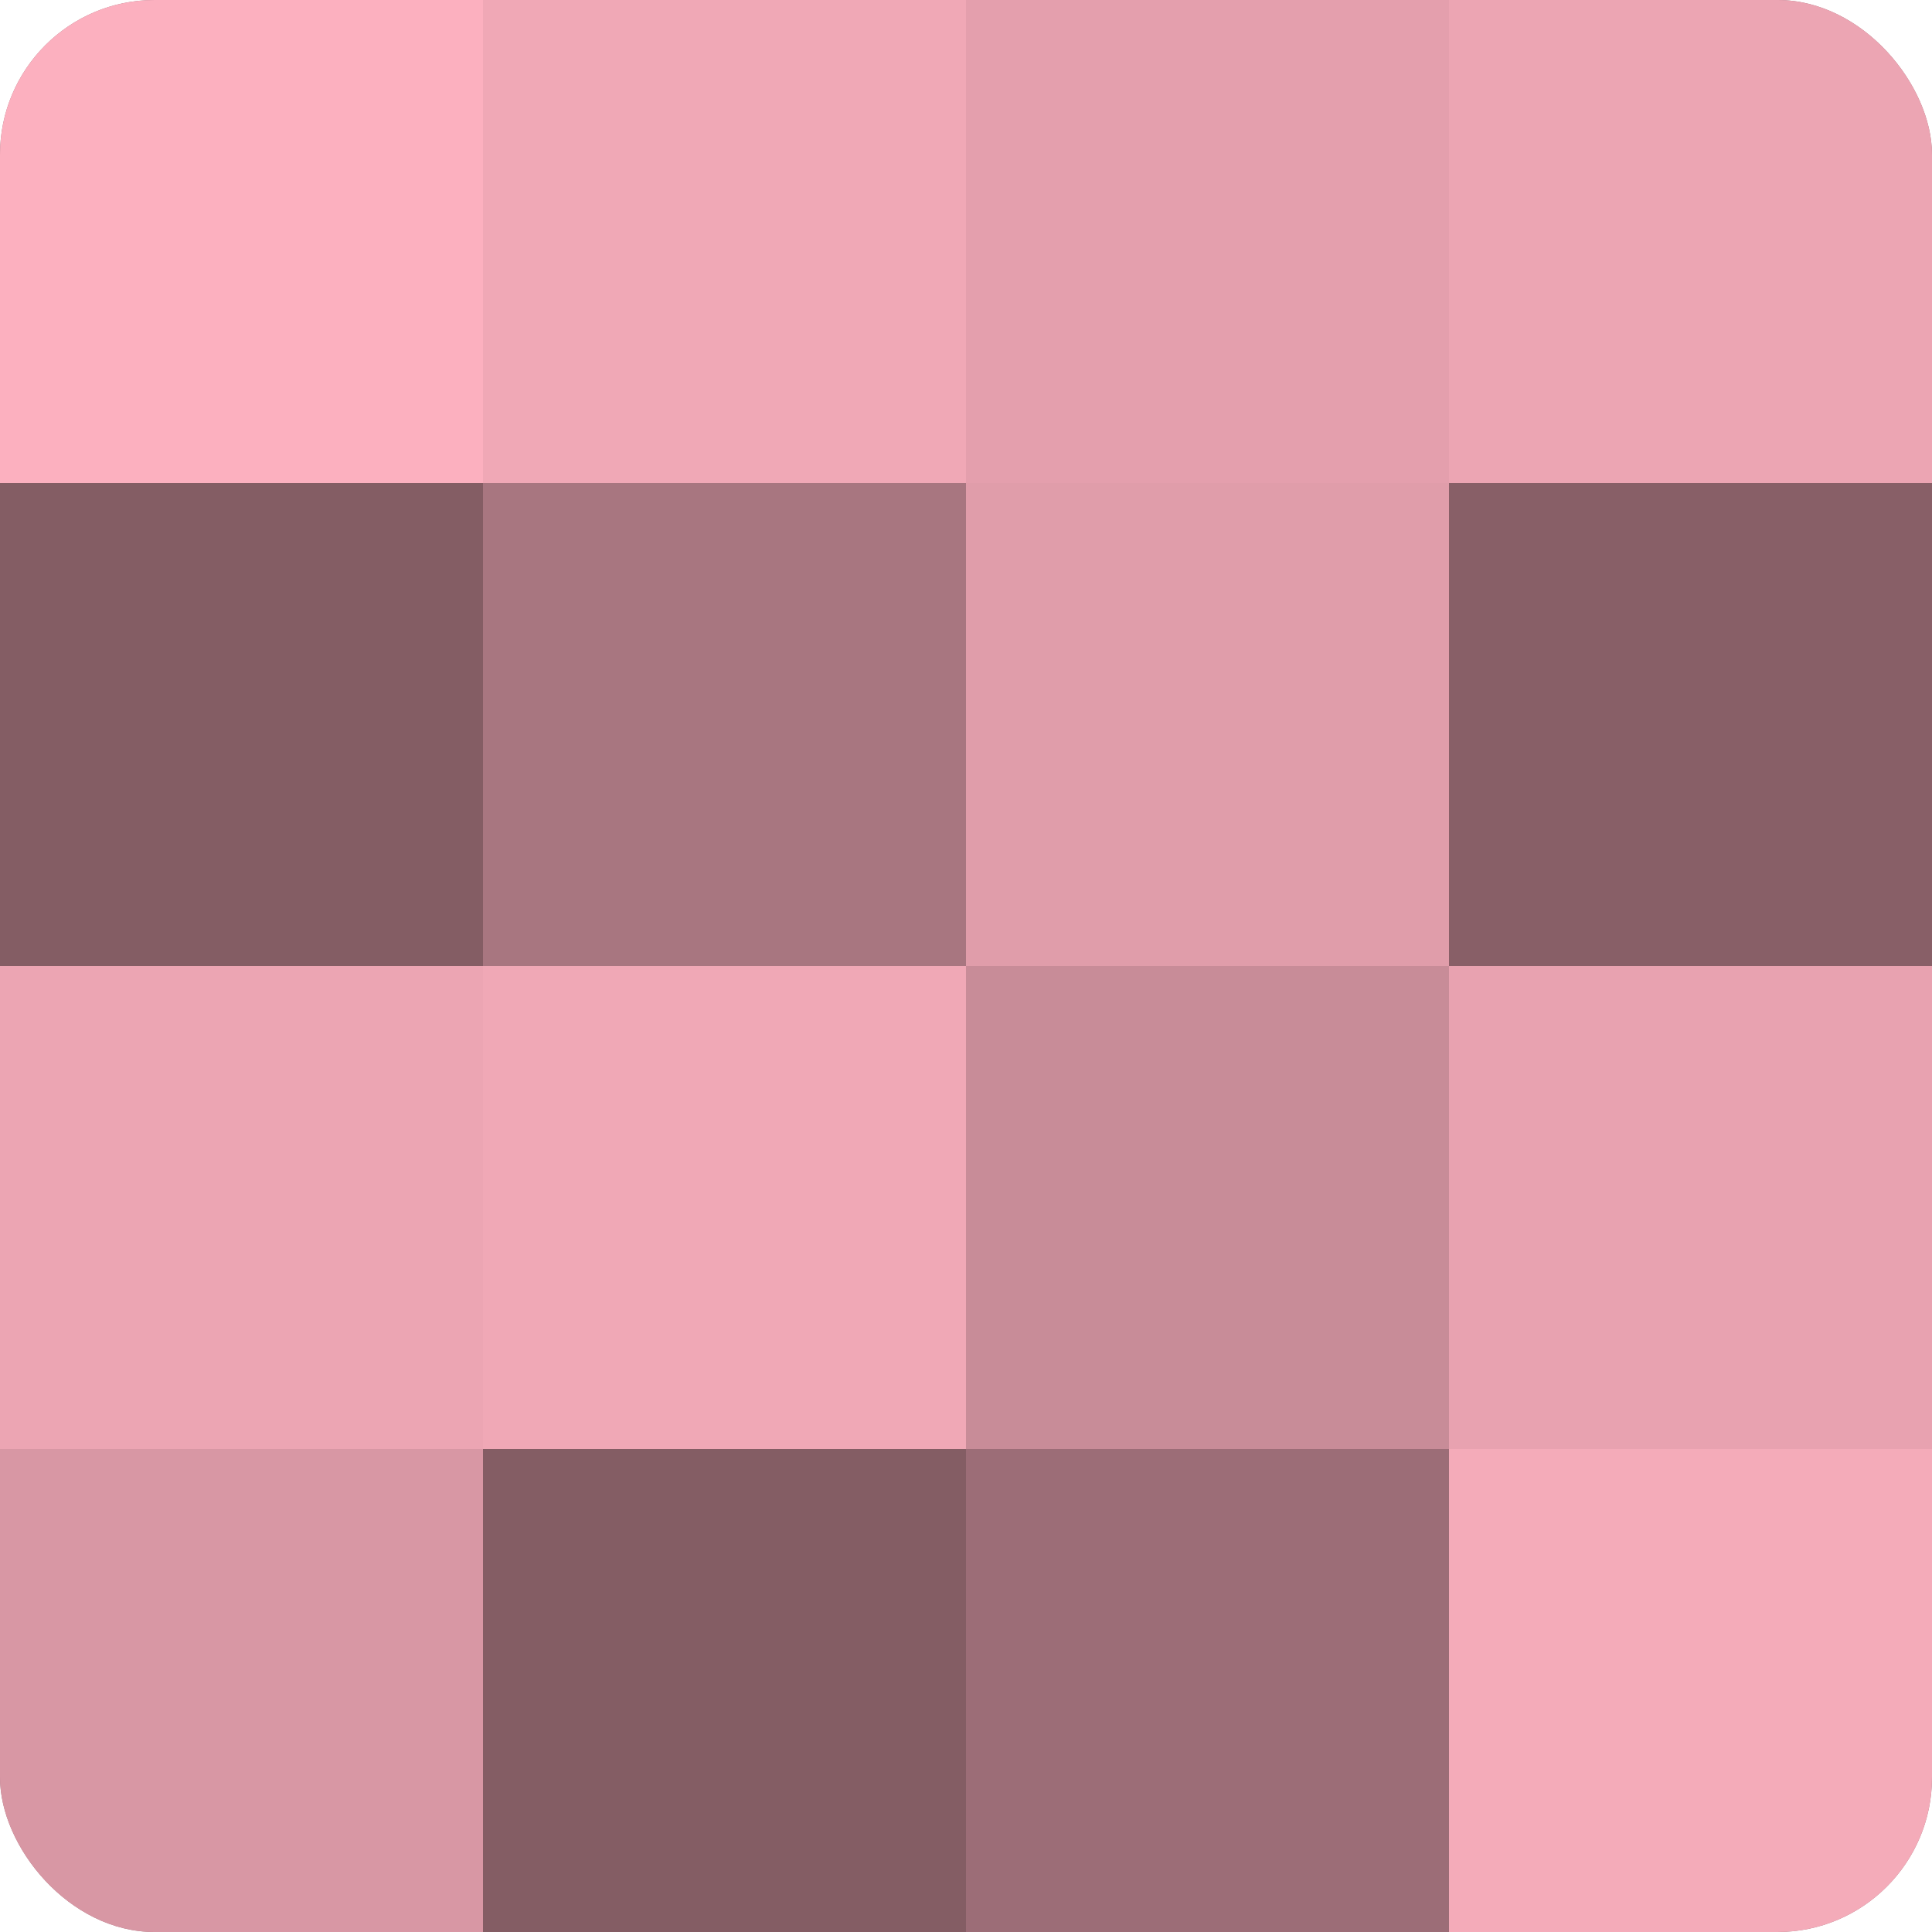
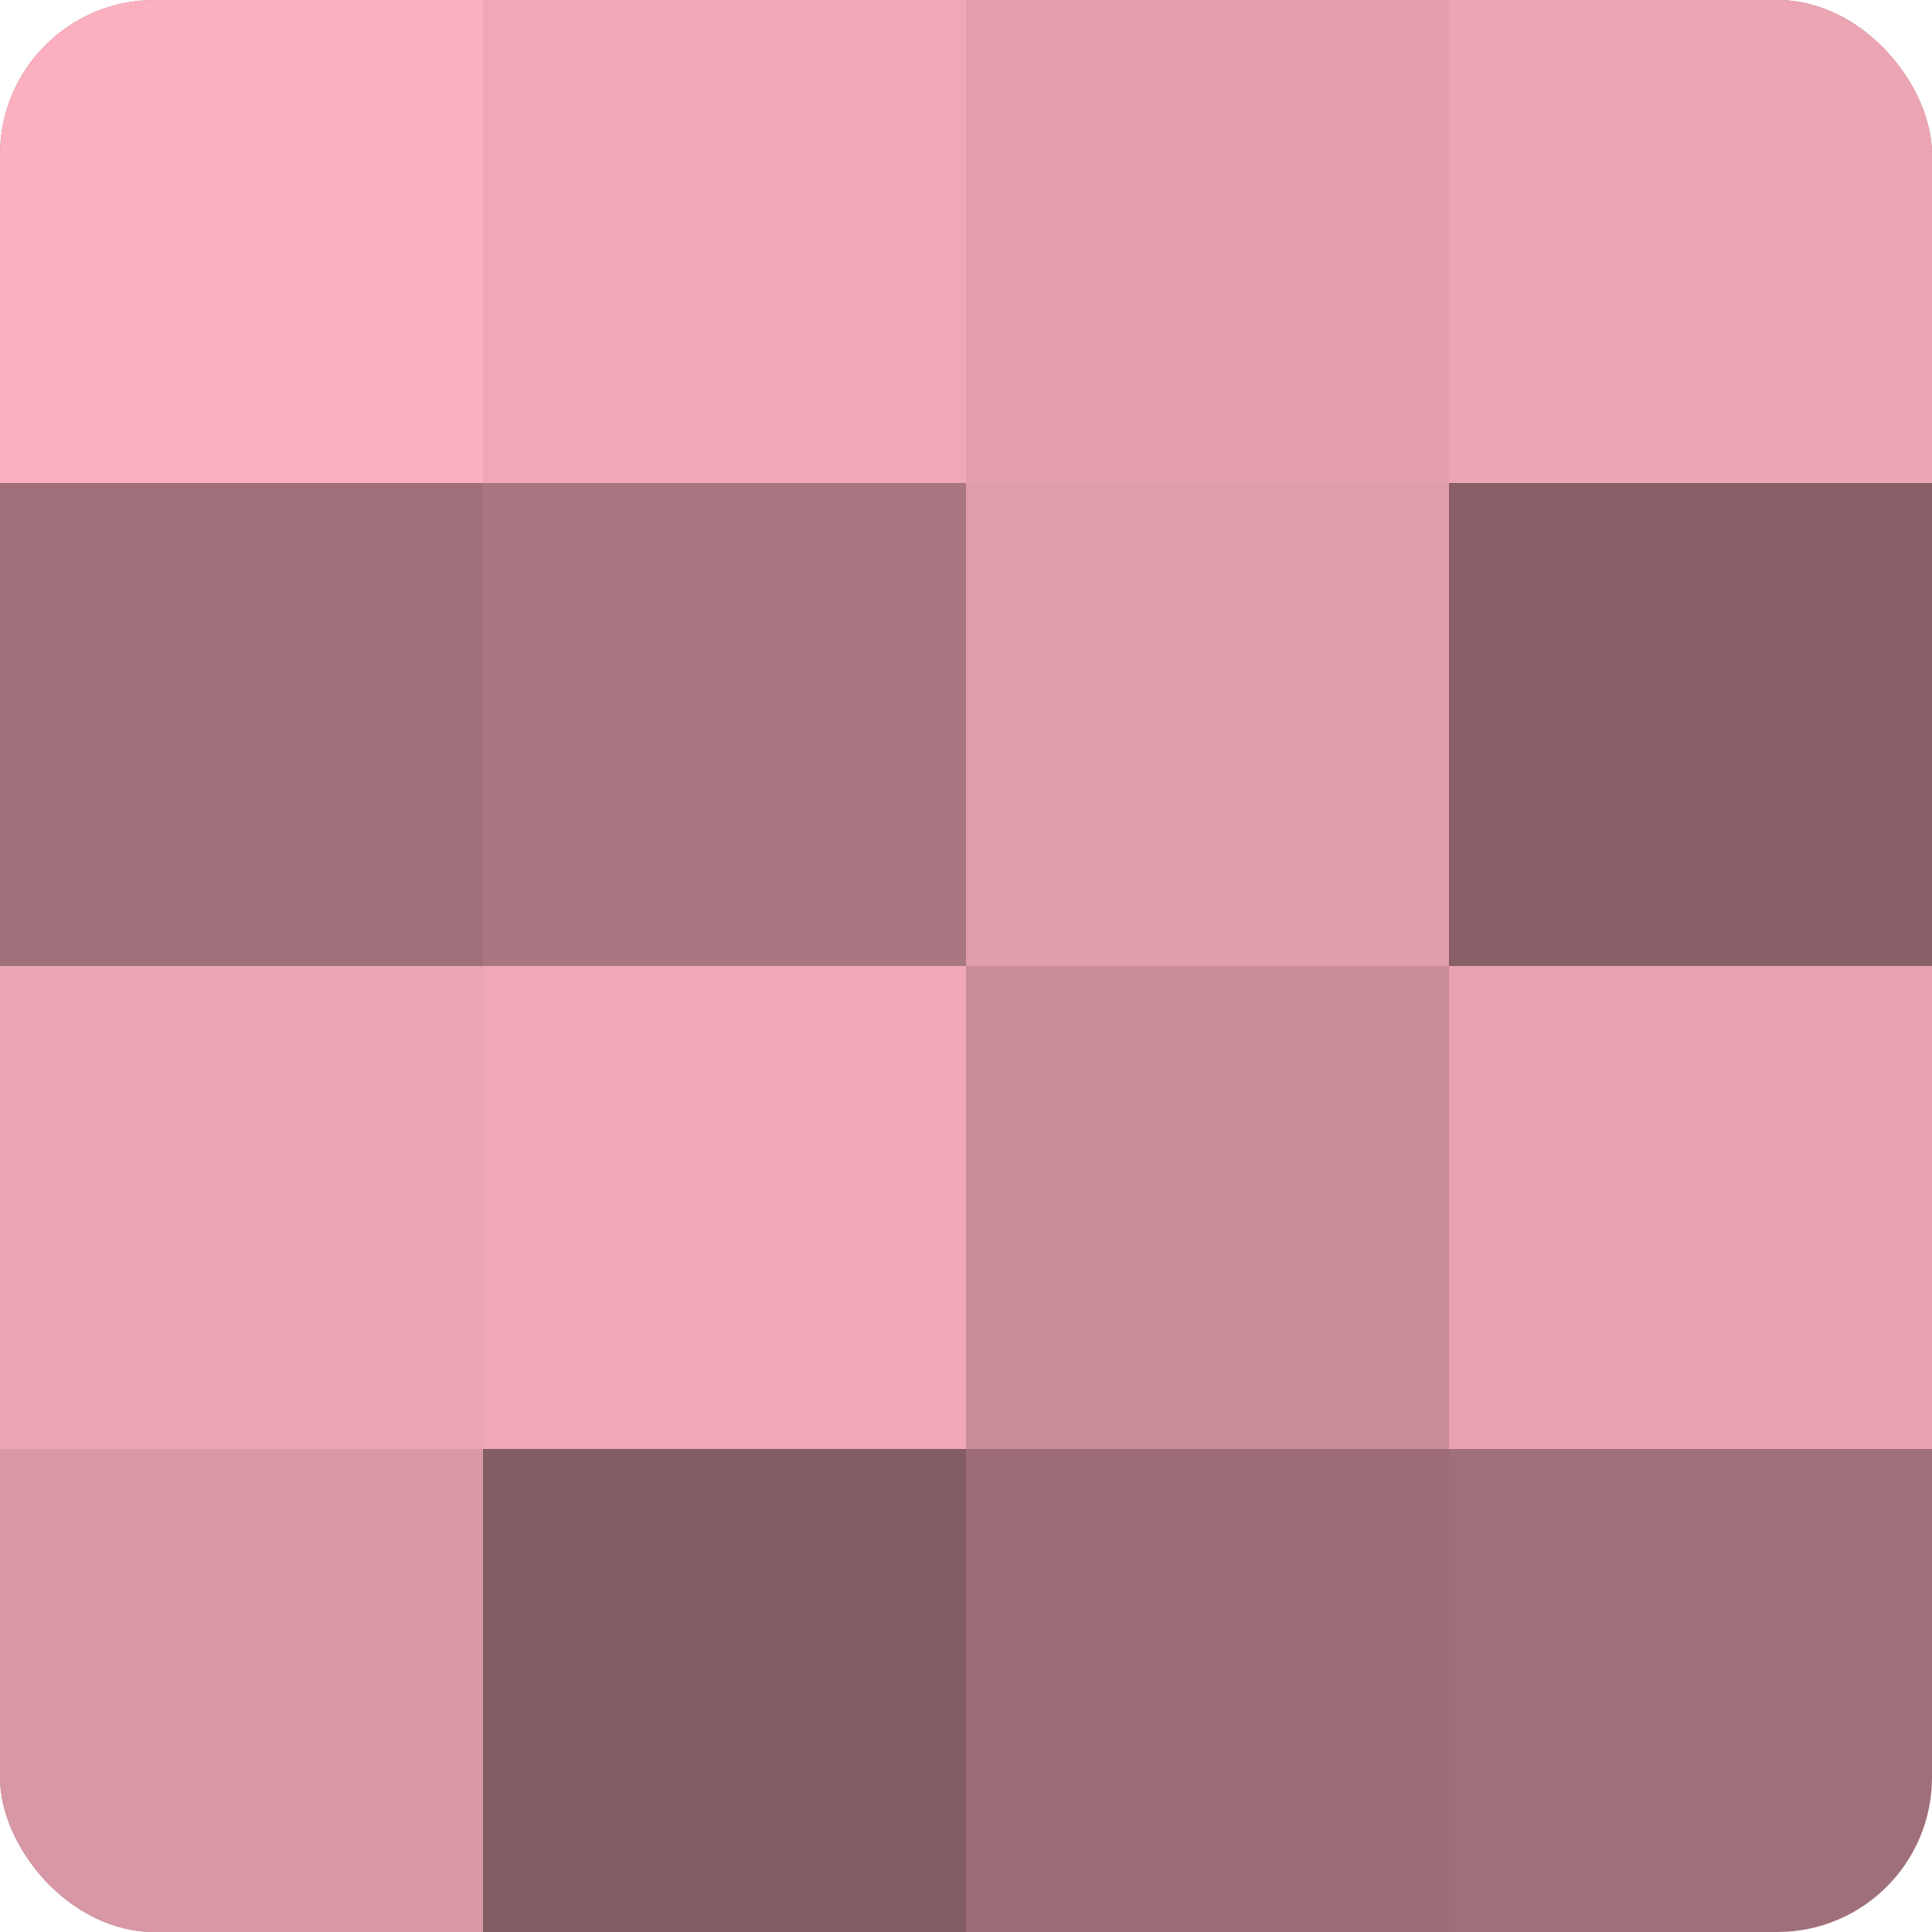
<svg xmlns="http://www.w3.org/2000/svg" width="60" height="60" viewBox="0 0 100 100" preserveAspectRatio="xMidYMid meet">
  <defs>
    <clipPath id="c" width="100" height="100">
      <rect width="100" height="100" rx="8" ry="8" />
    </clipPath>
  </defs>
  <g clip-path="url(#c)">
    <rect width="100" height="100" fill="#a0707a" />
    <rect width="25" height="25" fill="#fcb0bf" />
-     <rect y="25" width="25" height="25" fill="#845d64" />
    <rect y="50" width="25" height="25" fill="#eca5b3" />
    <rect y="75" width="25" height="25" fill="#d897a4" />
    <rect x="25" width="25" height="25" fill="#f0a8b6" />
    <rect x="25" y="25" width="25" height="25" fill="#a87680" />
    <rect x="25" y="50" width="25" height="25" fill="#f0a8b6" />
    <rect x="25" y="75" width="25" height="25" fill="#845d64" />
    <rect x="50" width="25" height="25" fill="#e49fad" />
    <rect x="50" y="25" width="25" height="25" fill="#e09daa" />
    <rect x="50" y="50" width="25" height="25" fill="#c88c98" />
    <rect x="50" y="75" width="25" height="25" fill="#9c6d77" />
    <rect x="75" width="25" height="25" fill="#eca5b3" />
    <rect x="75" y="25" width="25" height="25" fill="#885f67" />
    <rect x="75" y="50" width="25" height="25" fill="#e8a2b0" />
-     <rect x="75" y="75" width="25" height="25" fill="#f4abb9" />
  </g>
</svg>